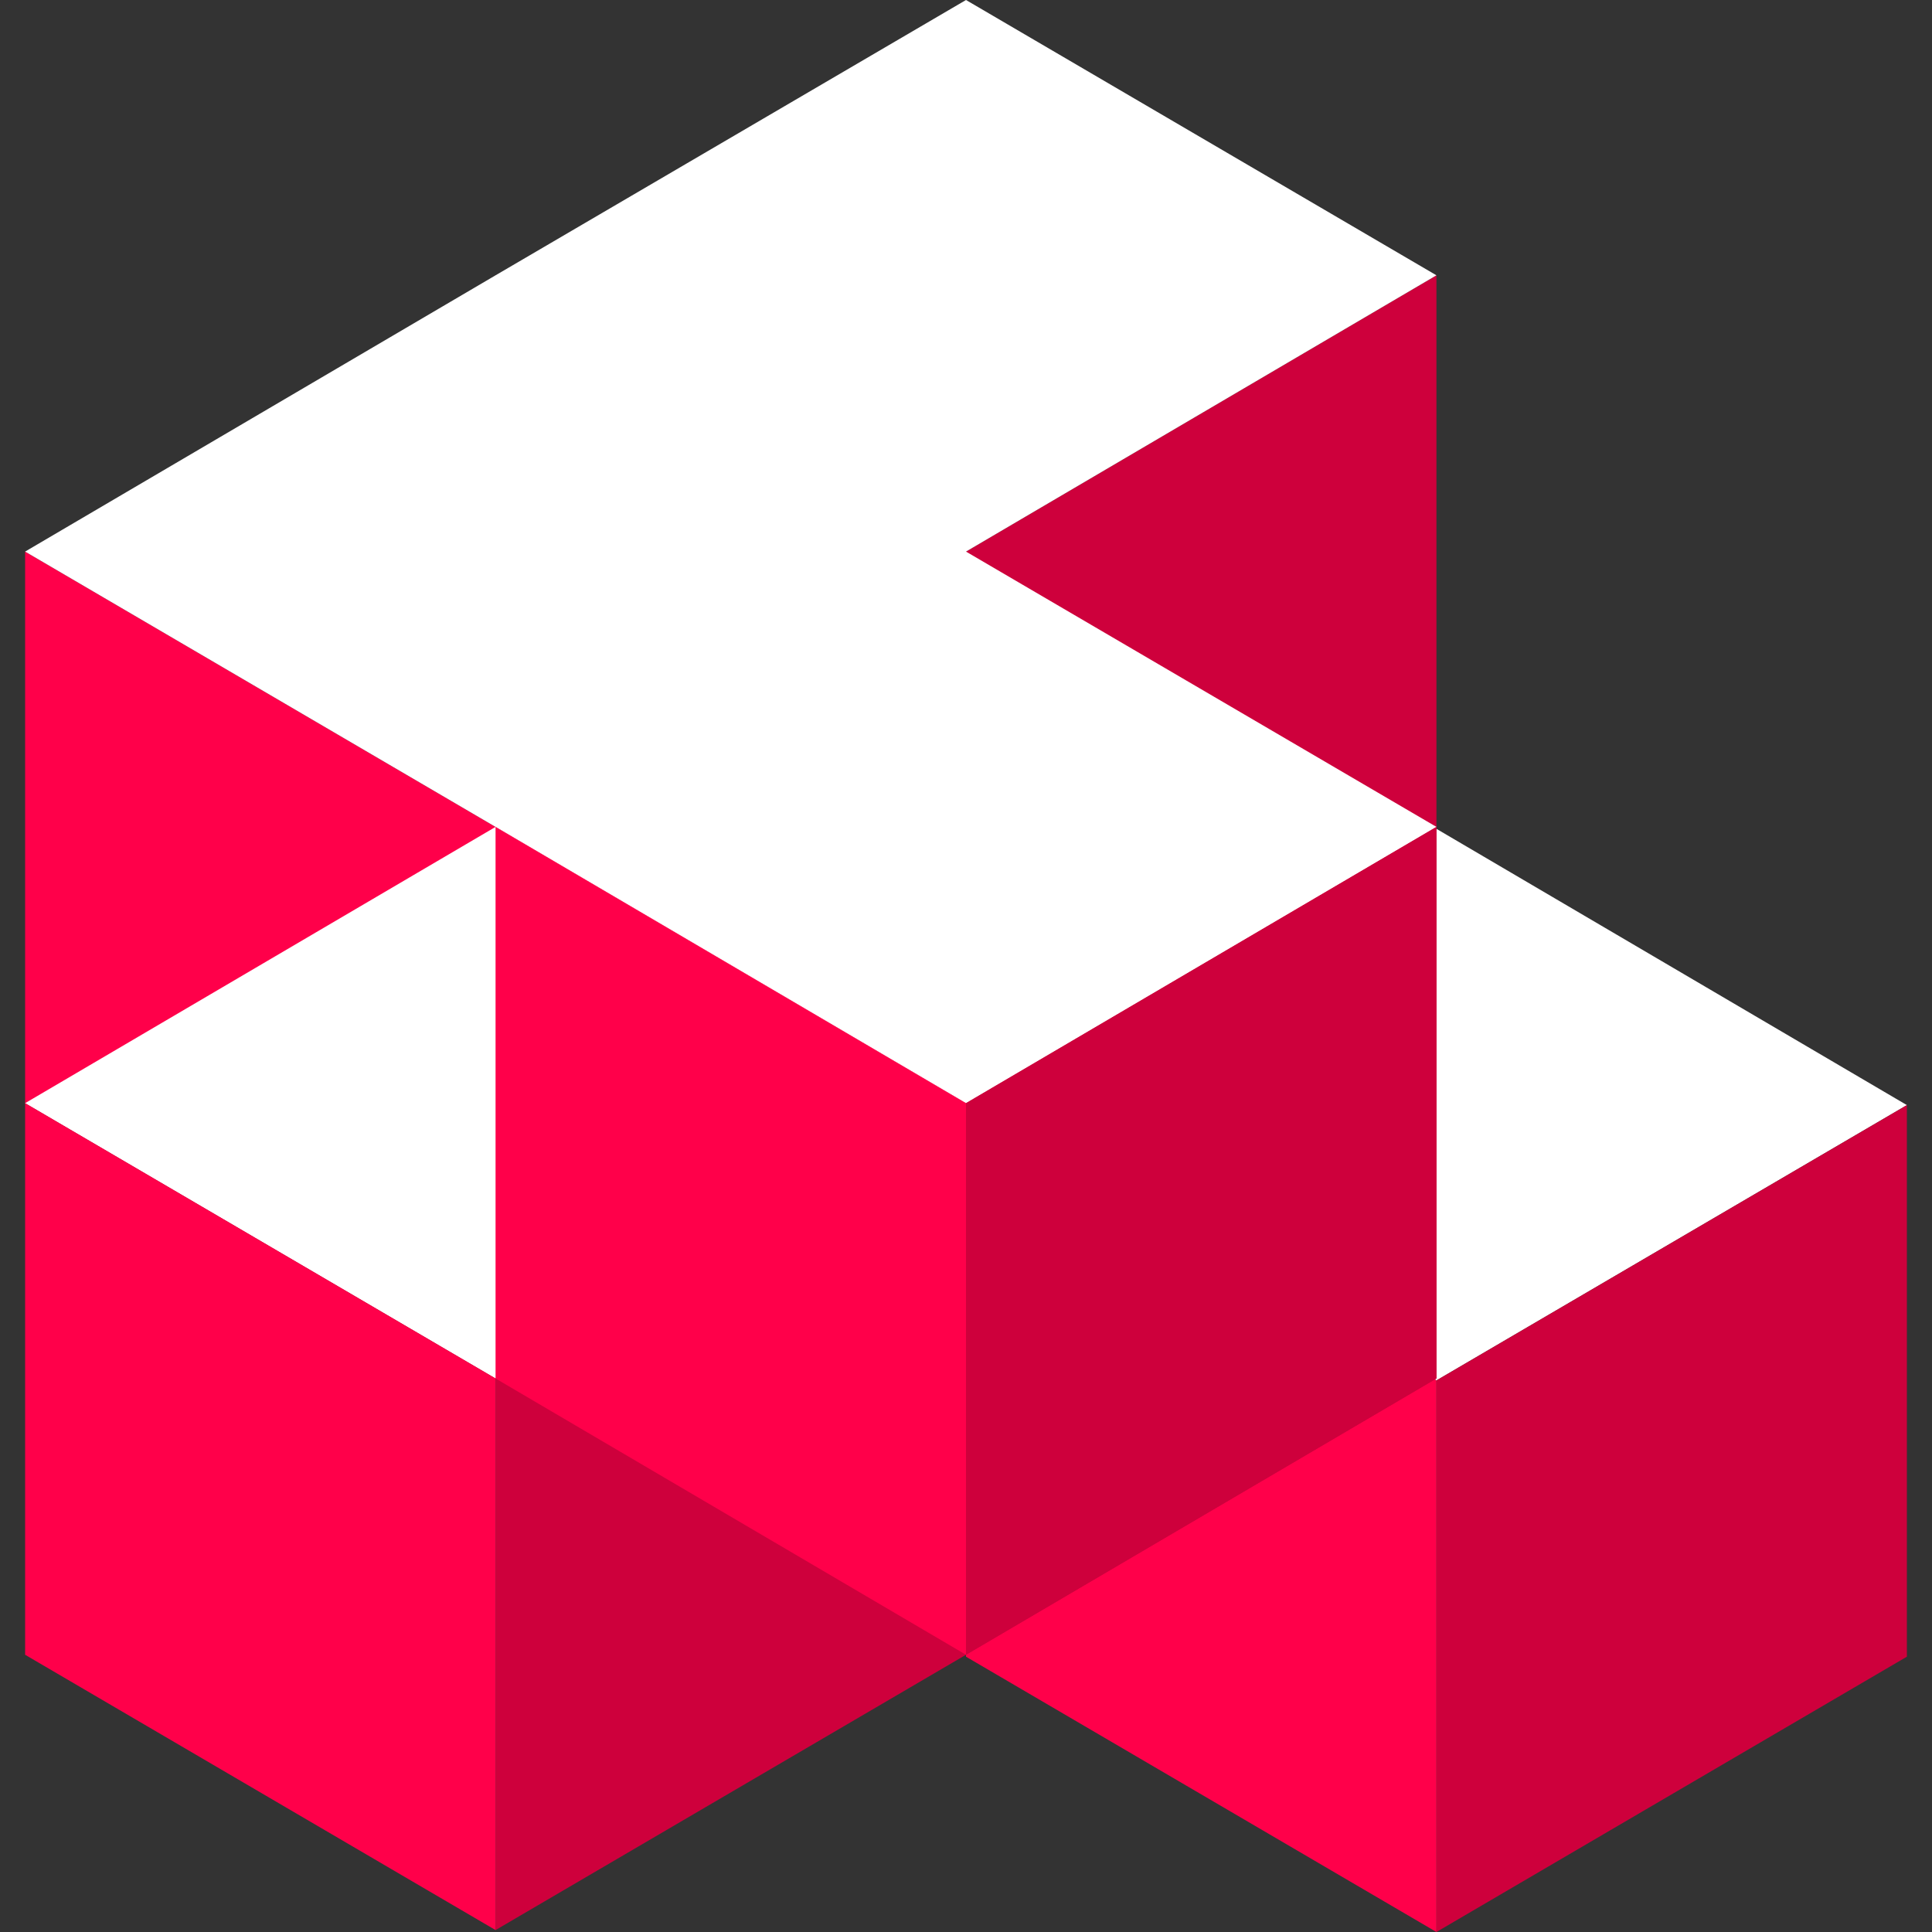
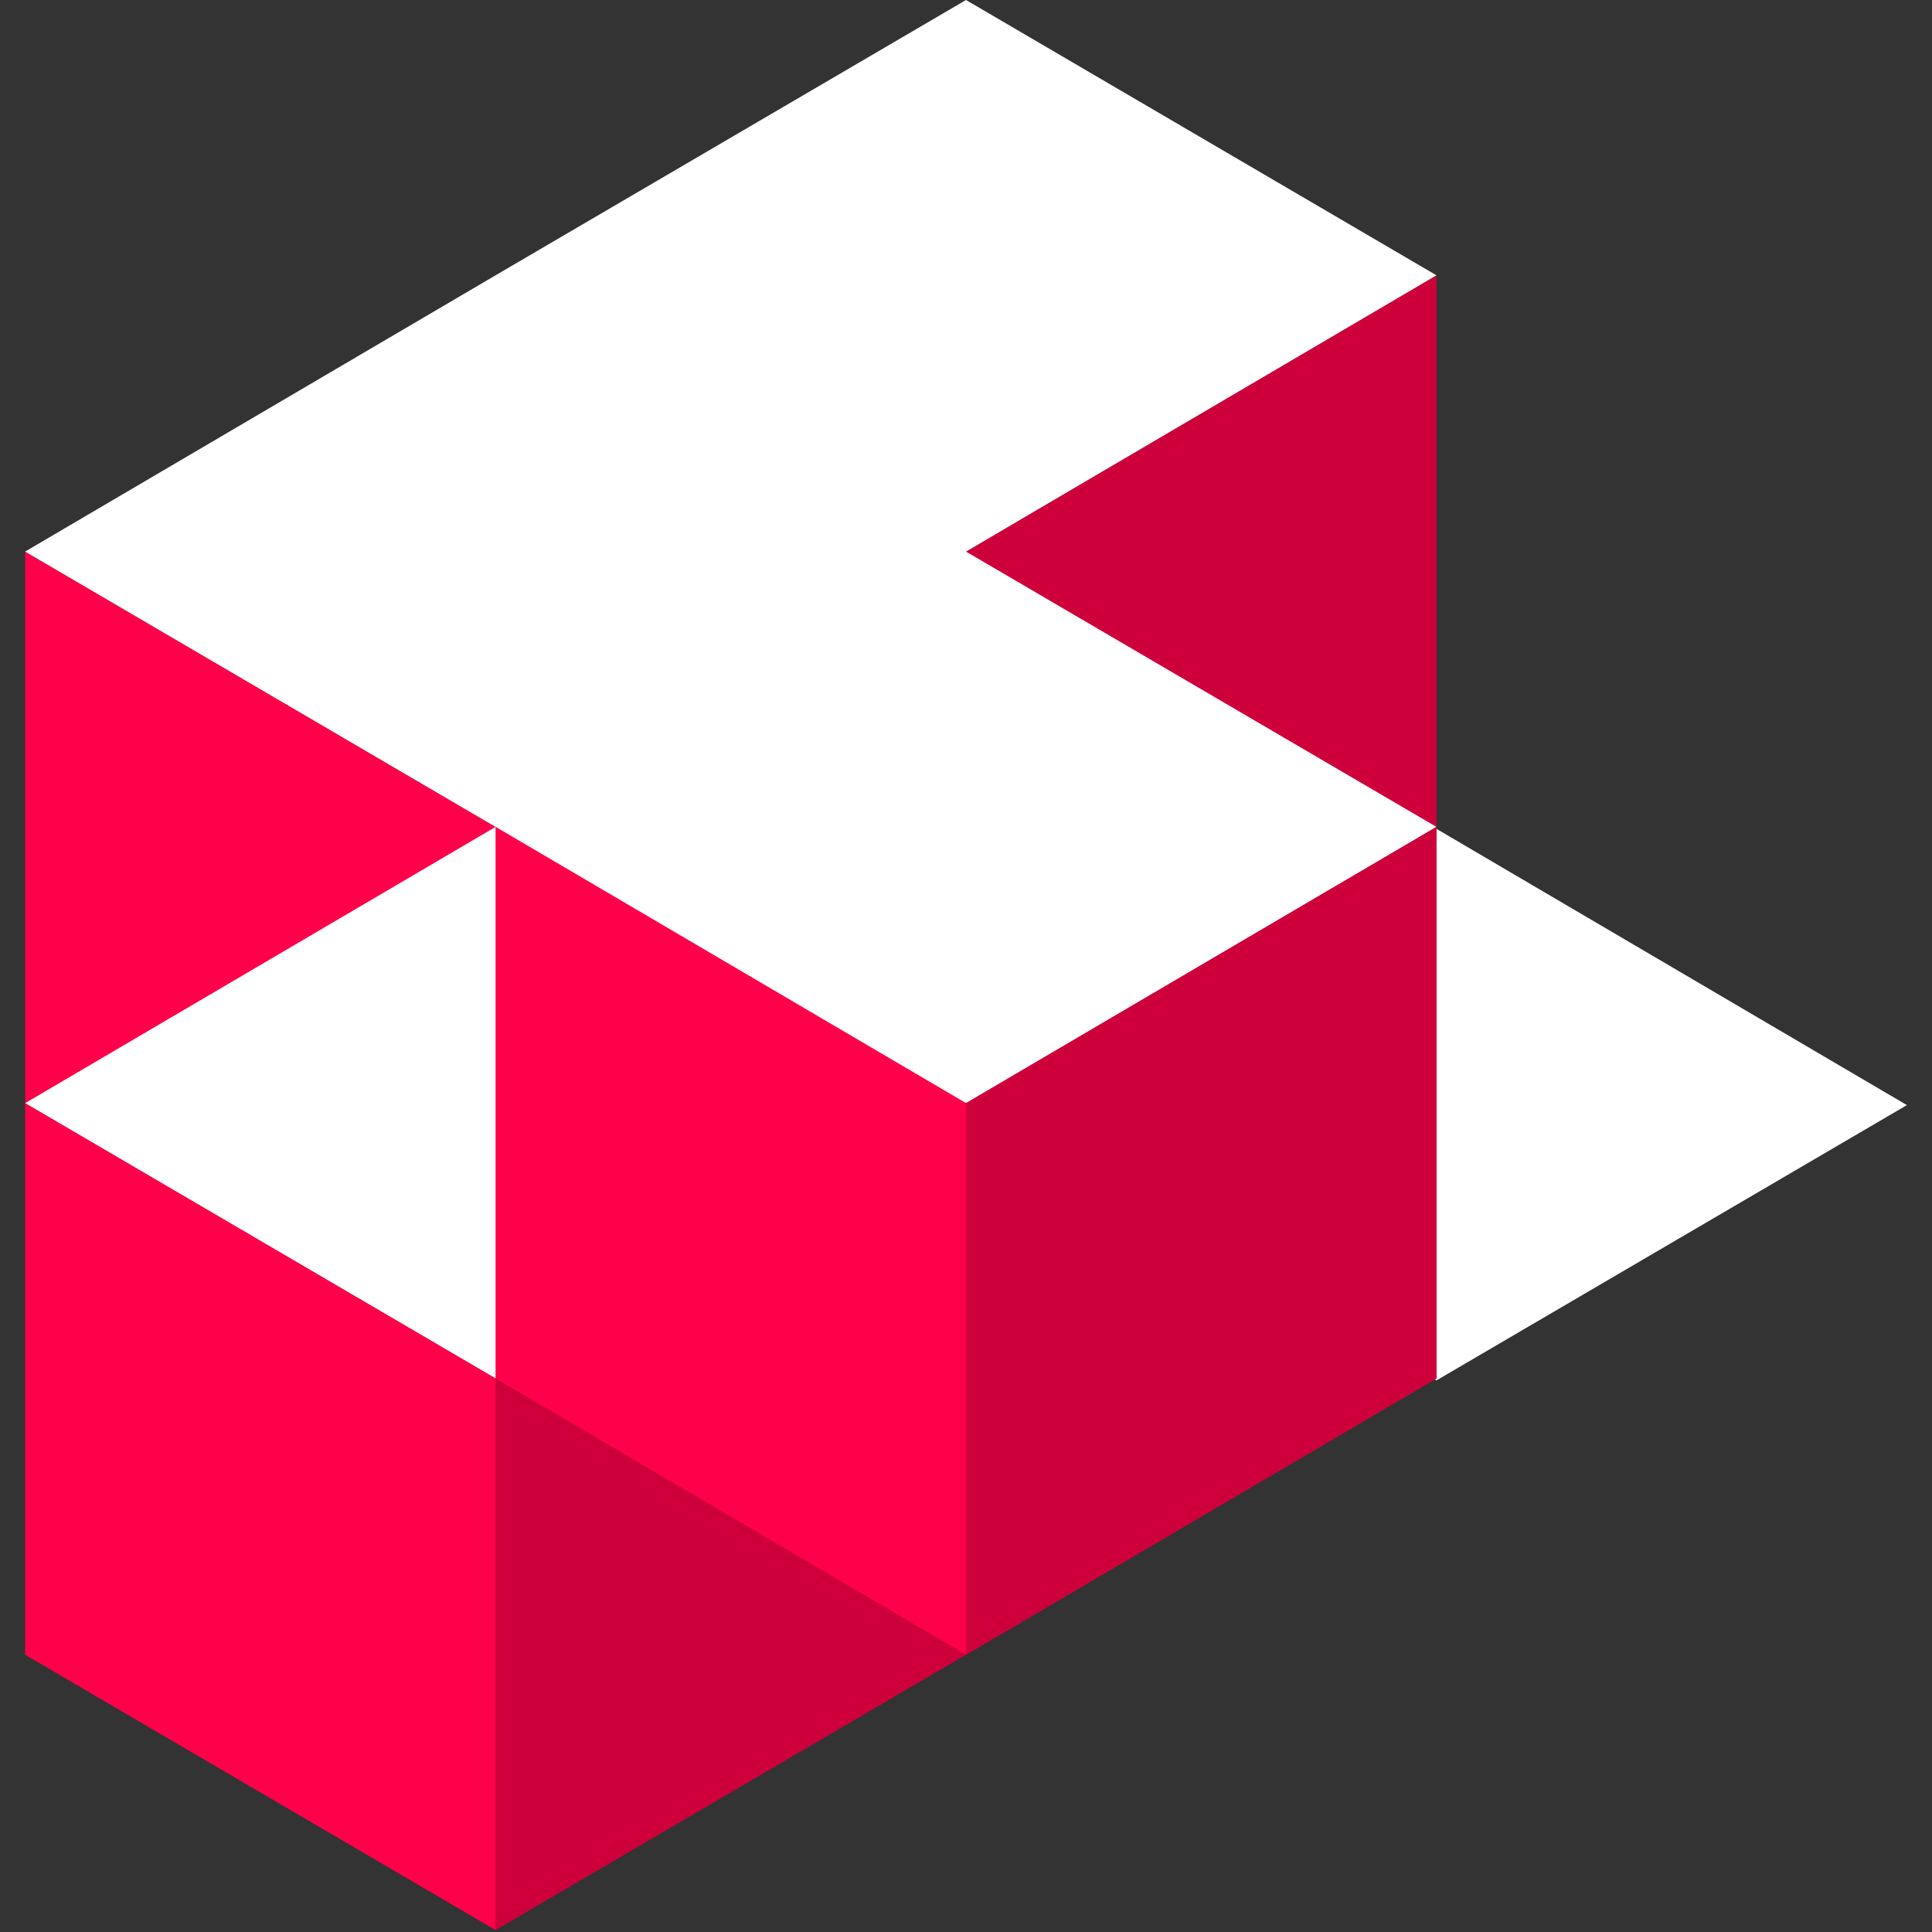
<svg xmlns="http://www.w3.org/2000/svg" version="1.1" id="Layer_1" x="0px" y="0px" viewBox="0 0 200 200" style="enable-background:new 0 0 200 200;">
  <rect x="0" y="0" width="200" height="200" fill="#333333" stroke="none" />
  <style type="text/css">
	.st0{fill-rule:evenodd;clip-rule:evenodd;fill:#FFFFFF;}
	.st1{fill-rule:evenodd;clip-rule:evenodd;fill:#CE003C;}
	.st2{fill-rule:evenodd;clip-rule:evenodd;fill:#FF004A;}
</style>
  <g>
    <g>
      <polygon class="st0" points="197.4,114.4 148.7,142.9 100,114.4 148.7,85.8" />
-       <polygon class="st1" points="197.4,114.4 148.7,142.9 148.7,200 197.4,171.5" />
-       <polygon class="st2" points="100,114.4 148.7,142.9 148.7,200 100,171.5" />
    </g>
    <g>
-       <polygon class="st0" points="148.7,85.6 100,114.2 51.3,85.6 100,57.1" />
      <polygon class="st1" points="148.7,85.6 100,114.2 100,171.3 148.7,142.7" />
      <polygon class="st2" points="51.3,85.6 100,114.2 100,171.3 51.3,142.7" />
    </g>
    <g>
      <polygon class="st1" points="148.7,28.5 100,57.1 100,114.2 148.7,85.6" />
      <polygon class="st2" points="51.3,28.5 100,57.1 100,114.2 51.3,85.6" />
    </g>
    <g>
      <polygon class="st1" points="100,57.1 51.3,85.6 51.3,142.7 100,114.2" />
      <polygon class="st2" points="2.6,57.1 51.3,85.6 51.3,142.7 2.6,114.2" />
    </g>
    <g>
      <polygon class="st0" points="100,114.2 51.3,142.7 2.6,114.2 51.3,85.6" />
      <polygon class="st1" points="100,114.2 51.3,142.7 51.3,199.8 100,171.3" />
      <polygon class="st2" points="2.6,114.2 51.3,142.7 51.3,199.8 2.6,171.3" />
    </g>
    <g>
      <polygon class="st0" points="148.7,28.5 100,0 51.3,28.5 2.6,57.1 51.3,85.6 100,114.2 148.7,85.6 100,57.1" />
      <polygon class="st1" points="148.7,85.6 100,114.2 100,171.3 148.7,142.7" />
      <polygon class="st2" points="51.3,85.6 100,114.2 100,171.3 51.3,142.7" />
    </g>
  </g>
</svg>